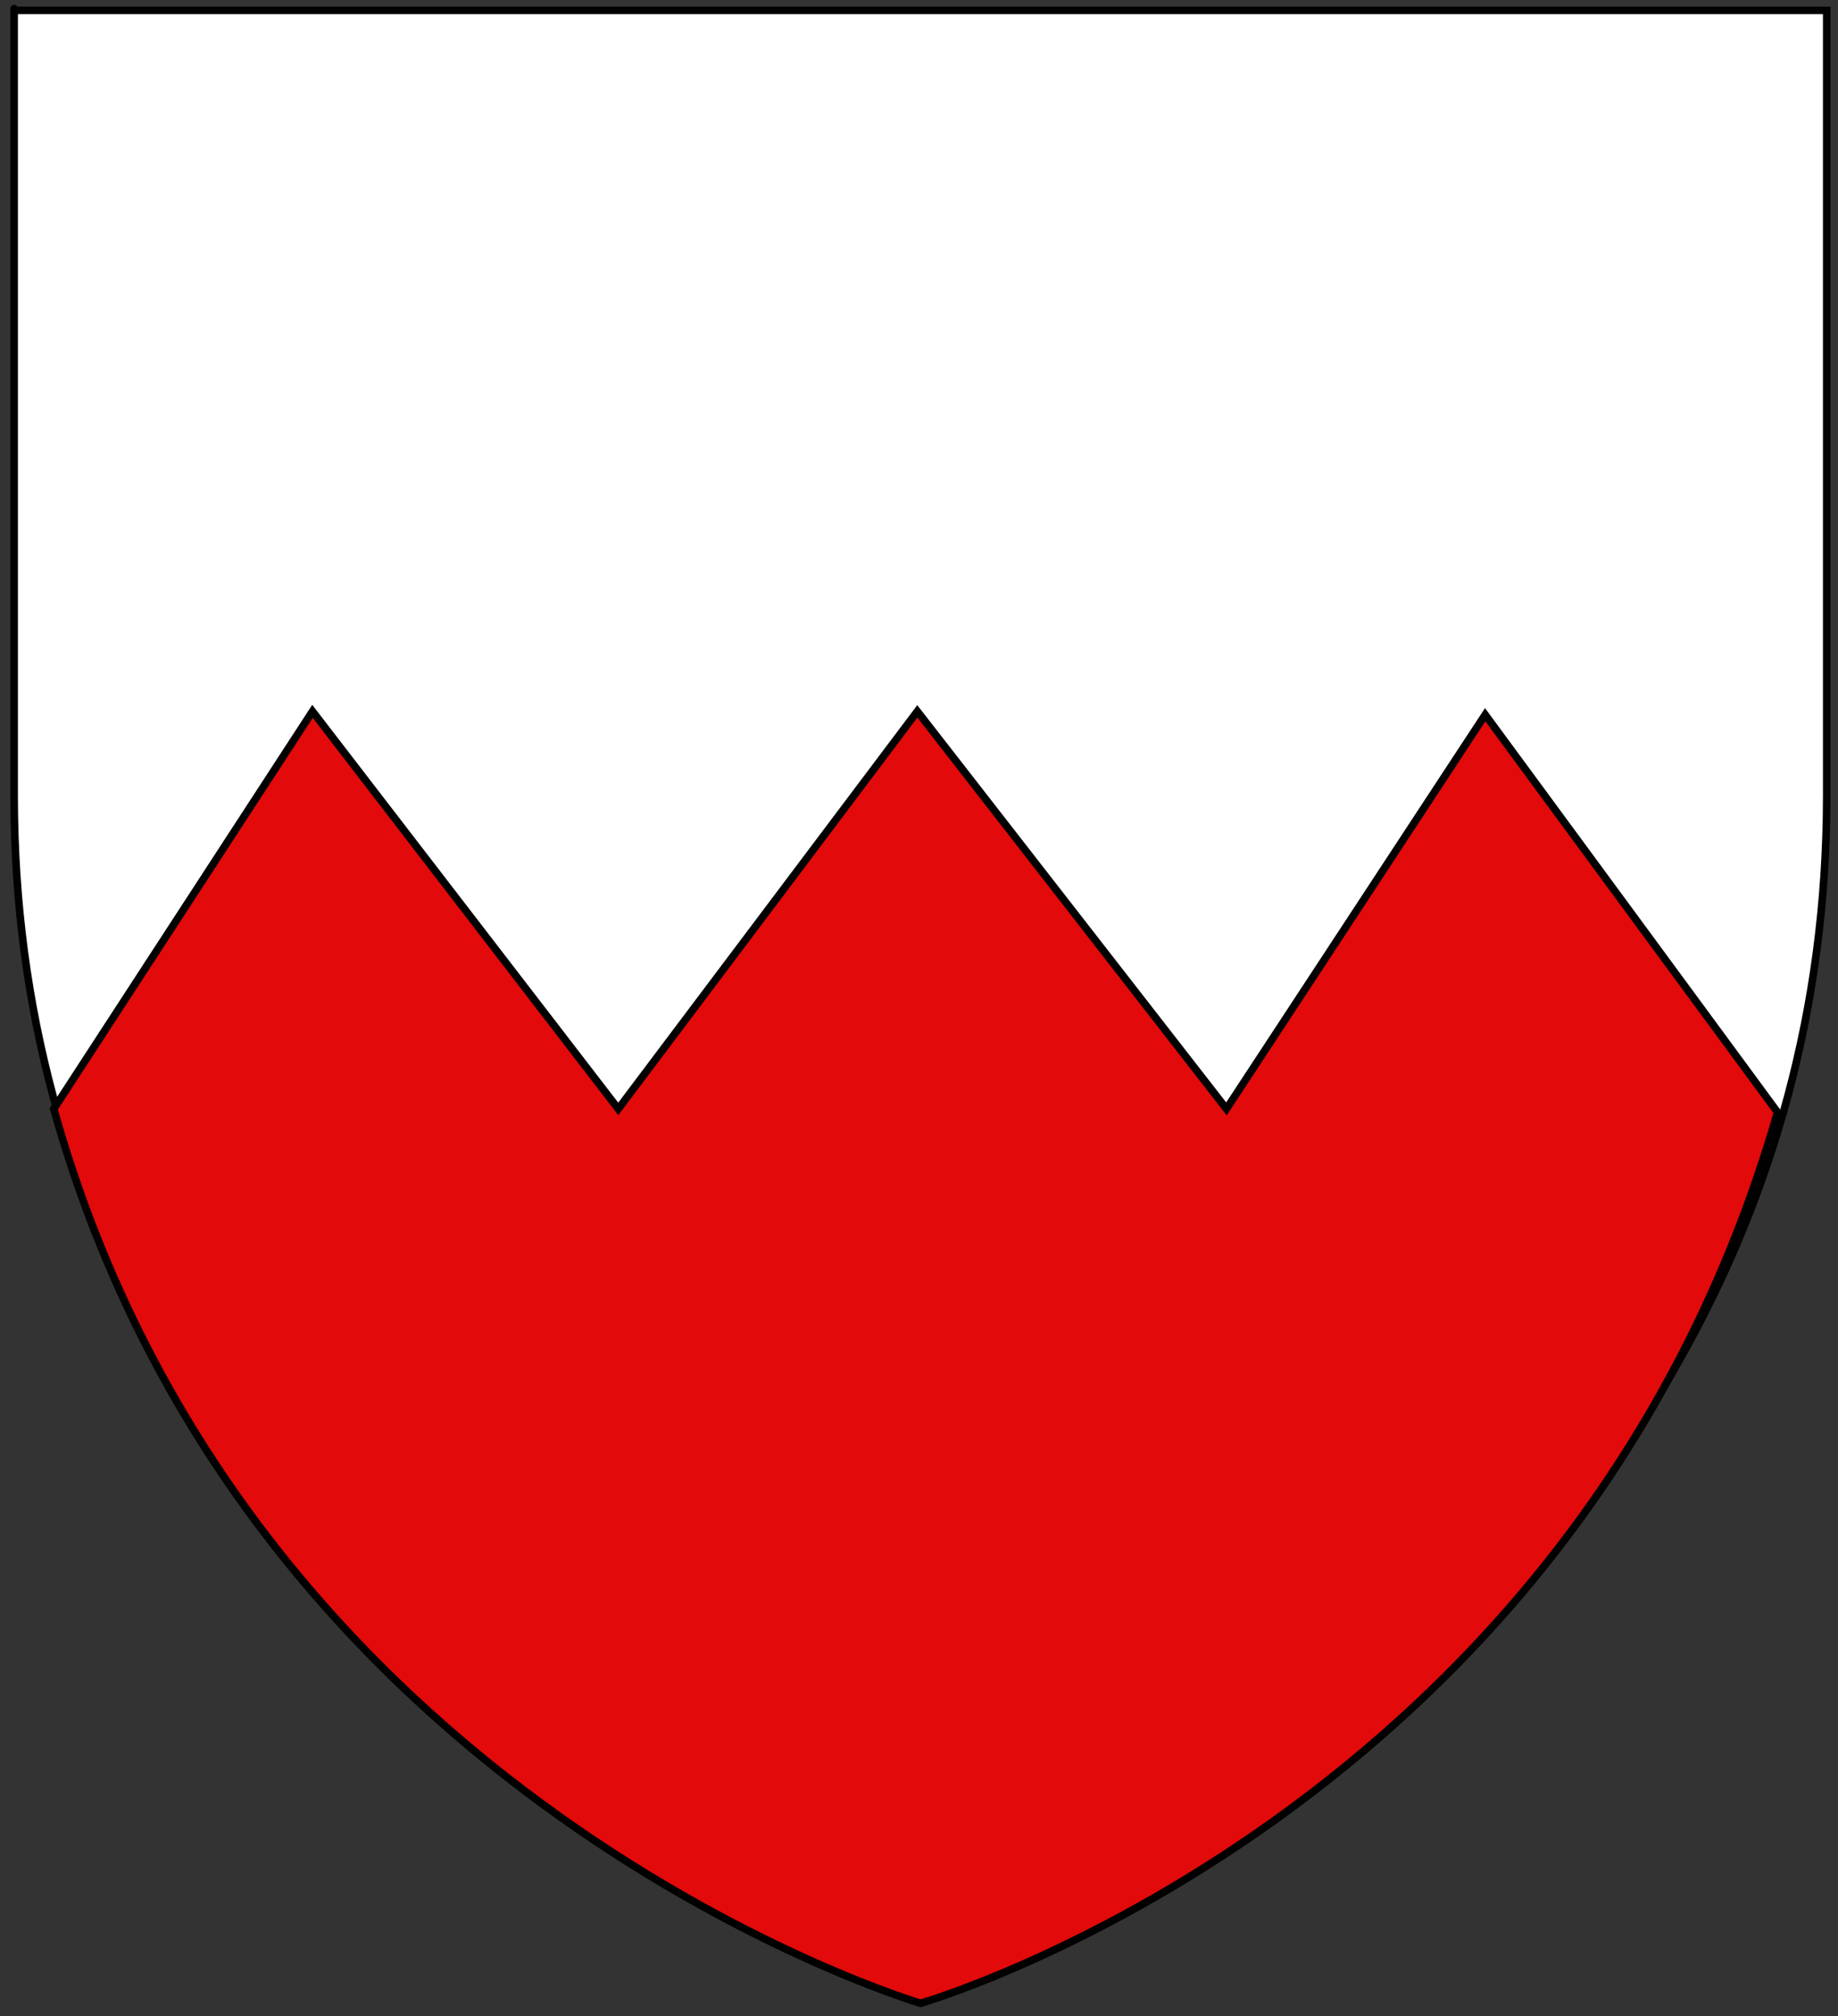
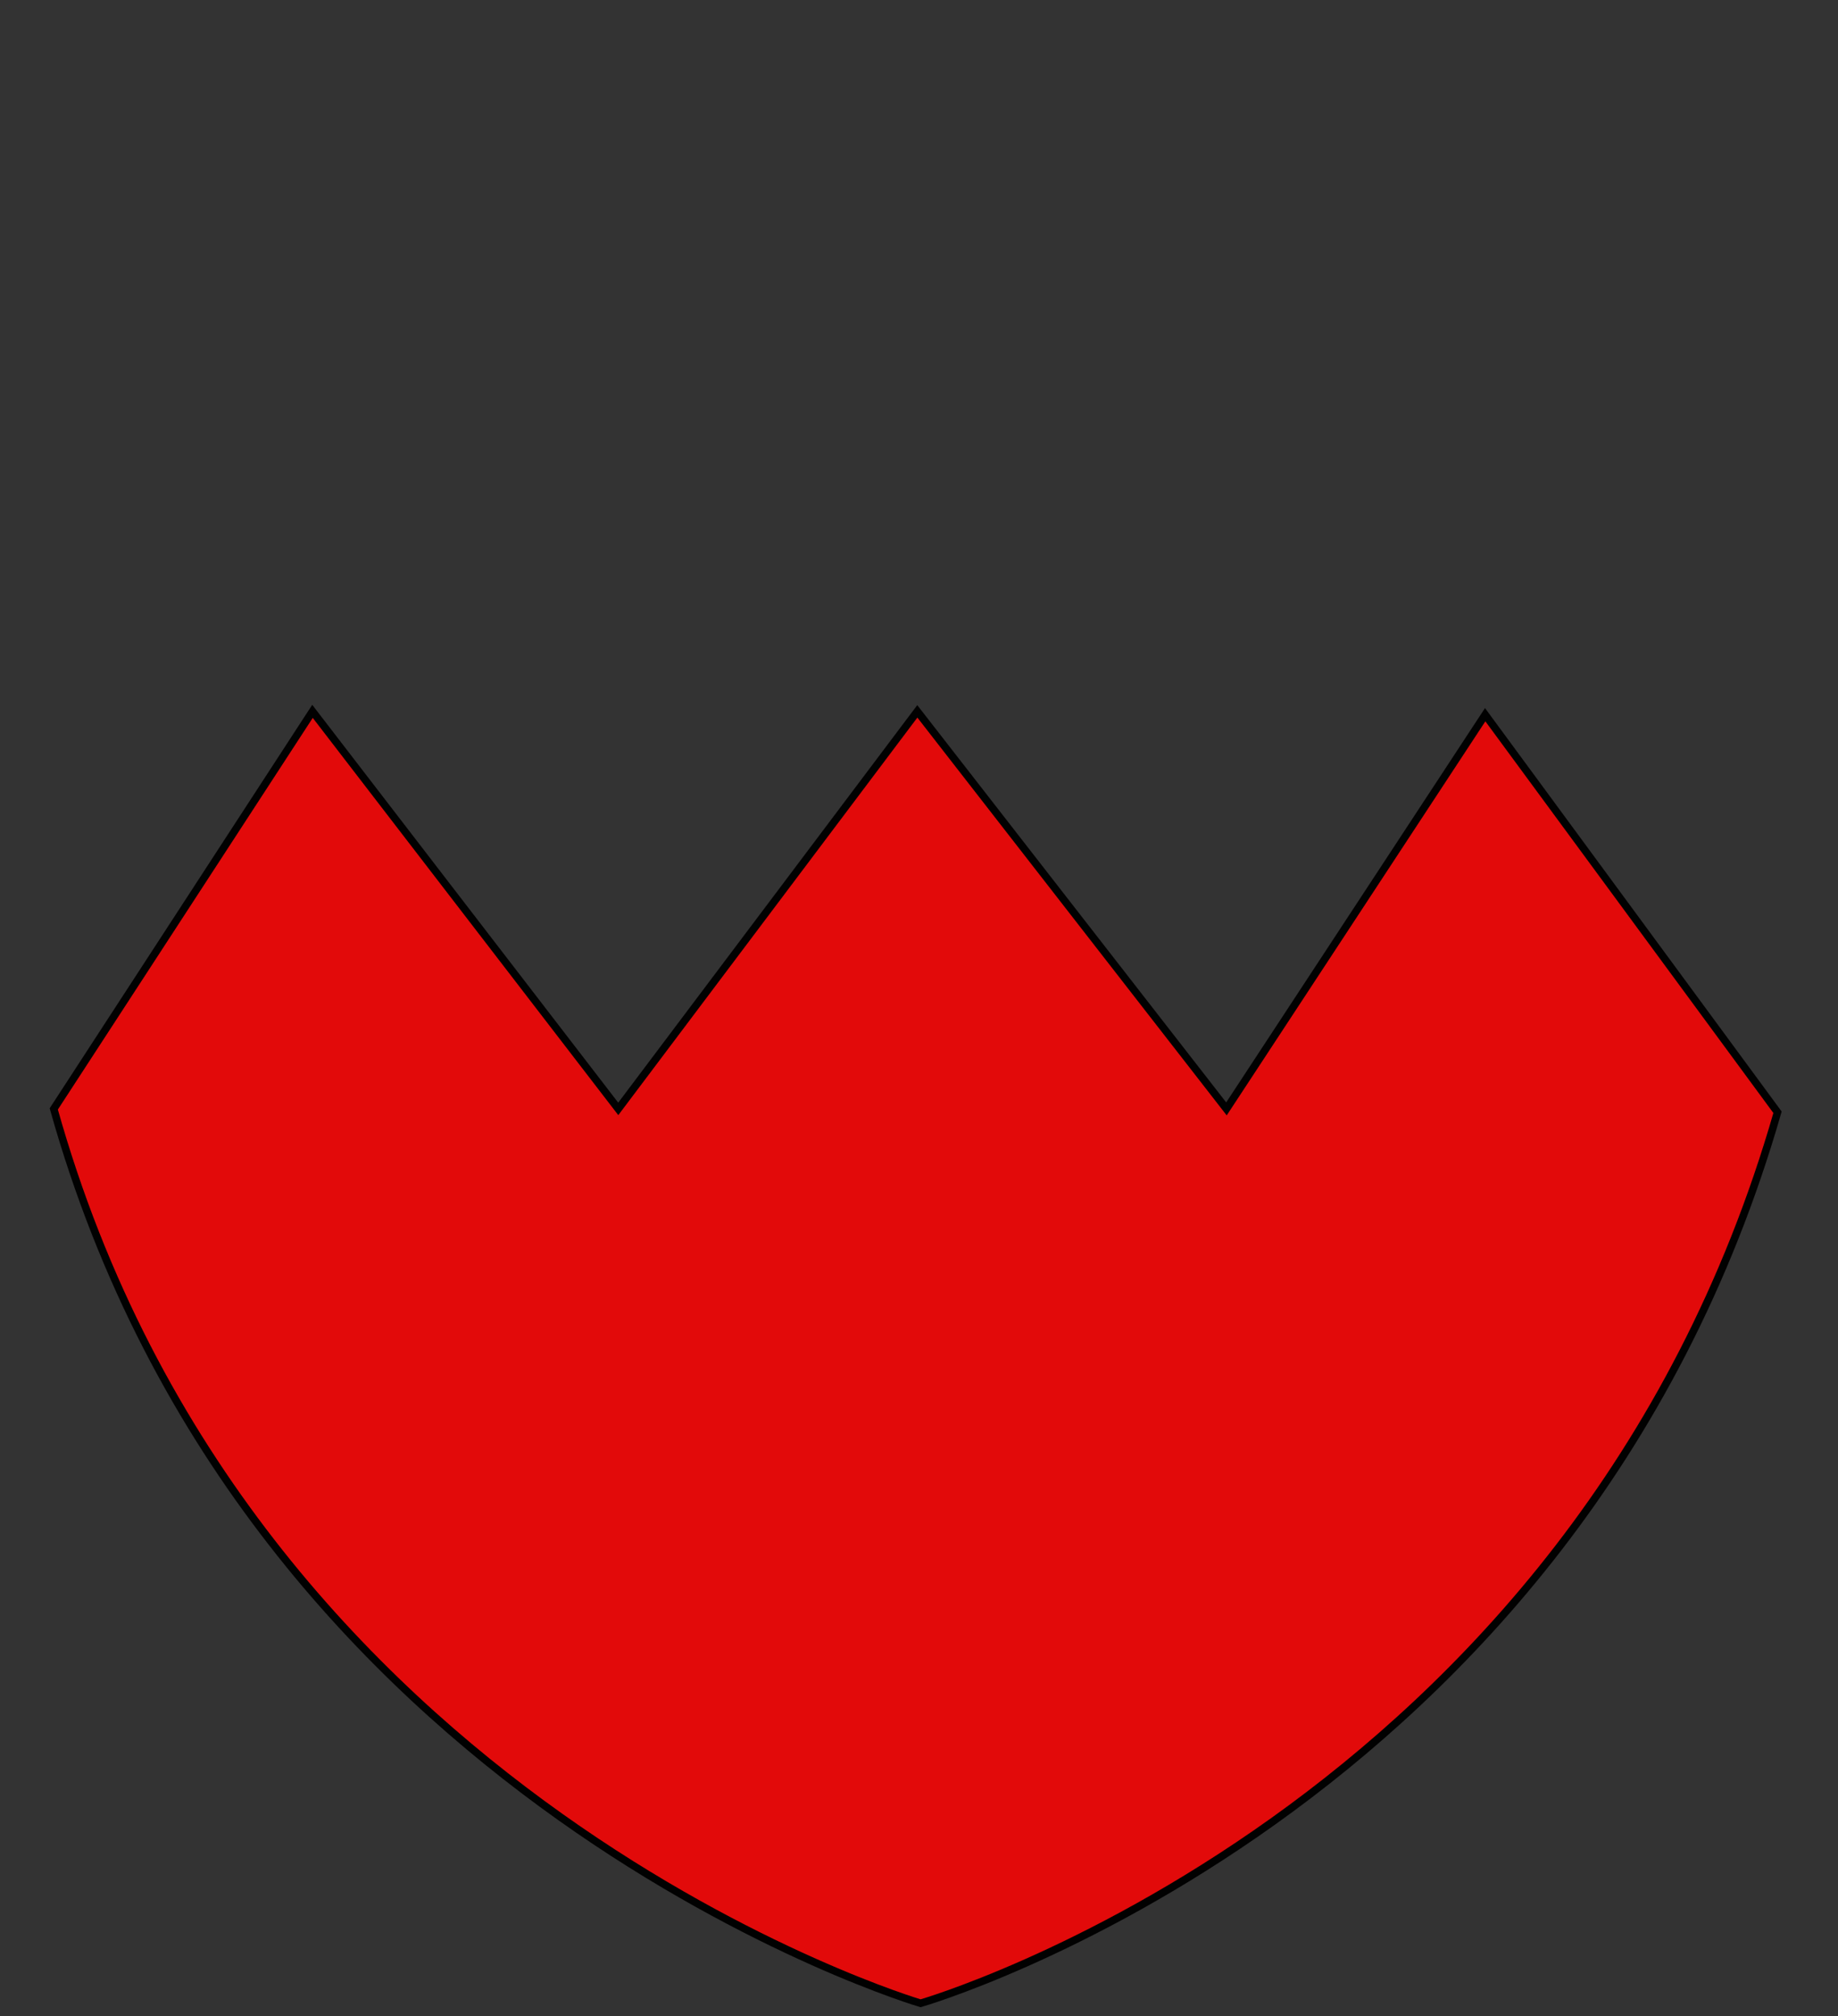
<svg xmlns="http://www.w3.org/2000/svg" version="1.1" id="Layer_1" x="0px" y="0px" width="182.334px" height="200px" viewBox="0 -1.167 182.334 200" enable-background="new 0 -1.167 182.334 200" xml:space="preserve">
  <rect x="0" y="-1.167" width="182.334" height="200" fill="#333333" stroke="none" />
-   <path id="Fond_de_l_x27_écu" fill="#FFFFFF" stroke="#010101" stroke-width="0.75" d="M91.322,197.555  c0,0-89.919-33.832-89.919-119.812c0-85.982,0-77.879,0-77.879h179.812v77.879C181.221,163.723,91.322,197.555,91.322,197.555z" />
  <path id="Fond_de_l_x27_écu_1_" fill="#E20A0A" stroke="#010101" stroke-width="0.75" d="M91.322,197.555  c0,0-66.655-19.721-85.988-88.721L31,69.398l30.333,39.436L91,69.398l30.667,39.436l25.667-39.103l29,39.436  C156.334,178.834,91.322,197.555,91.322,197.555z" />
</svg>